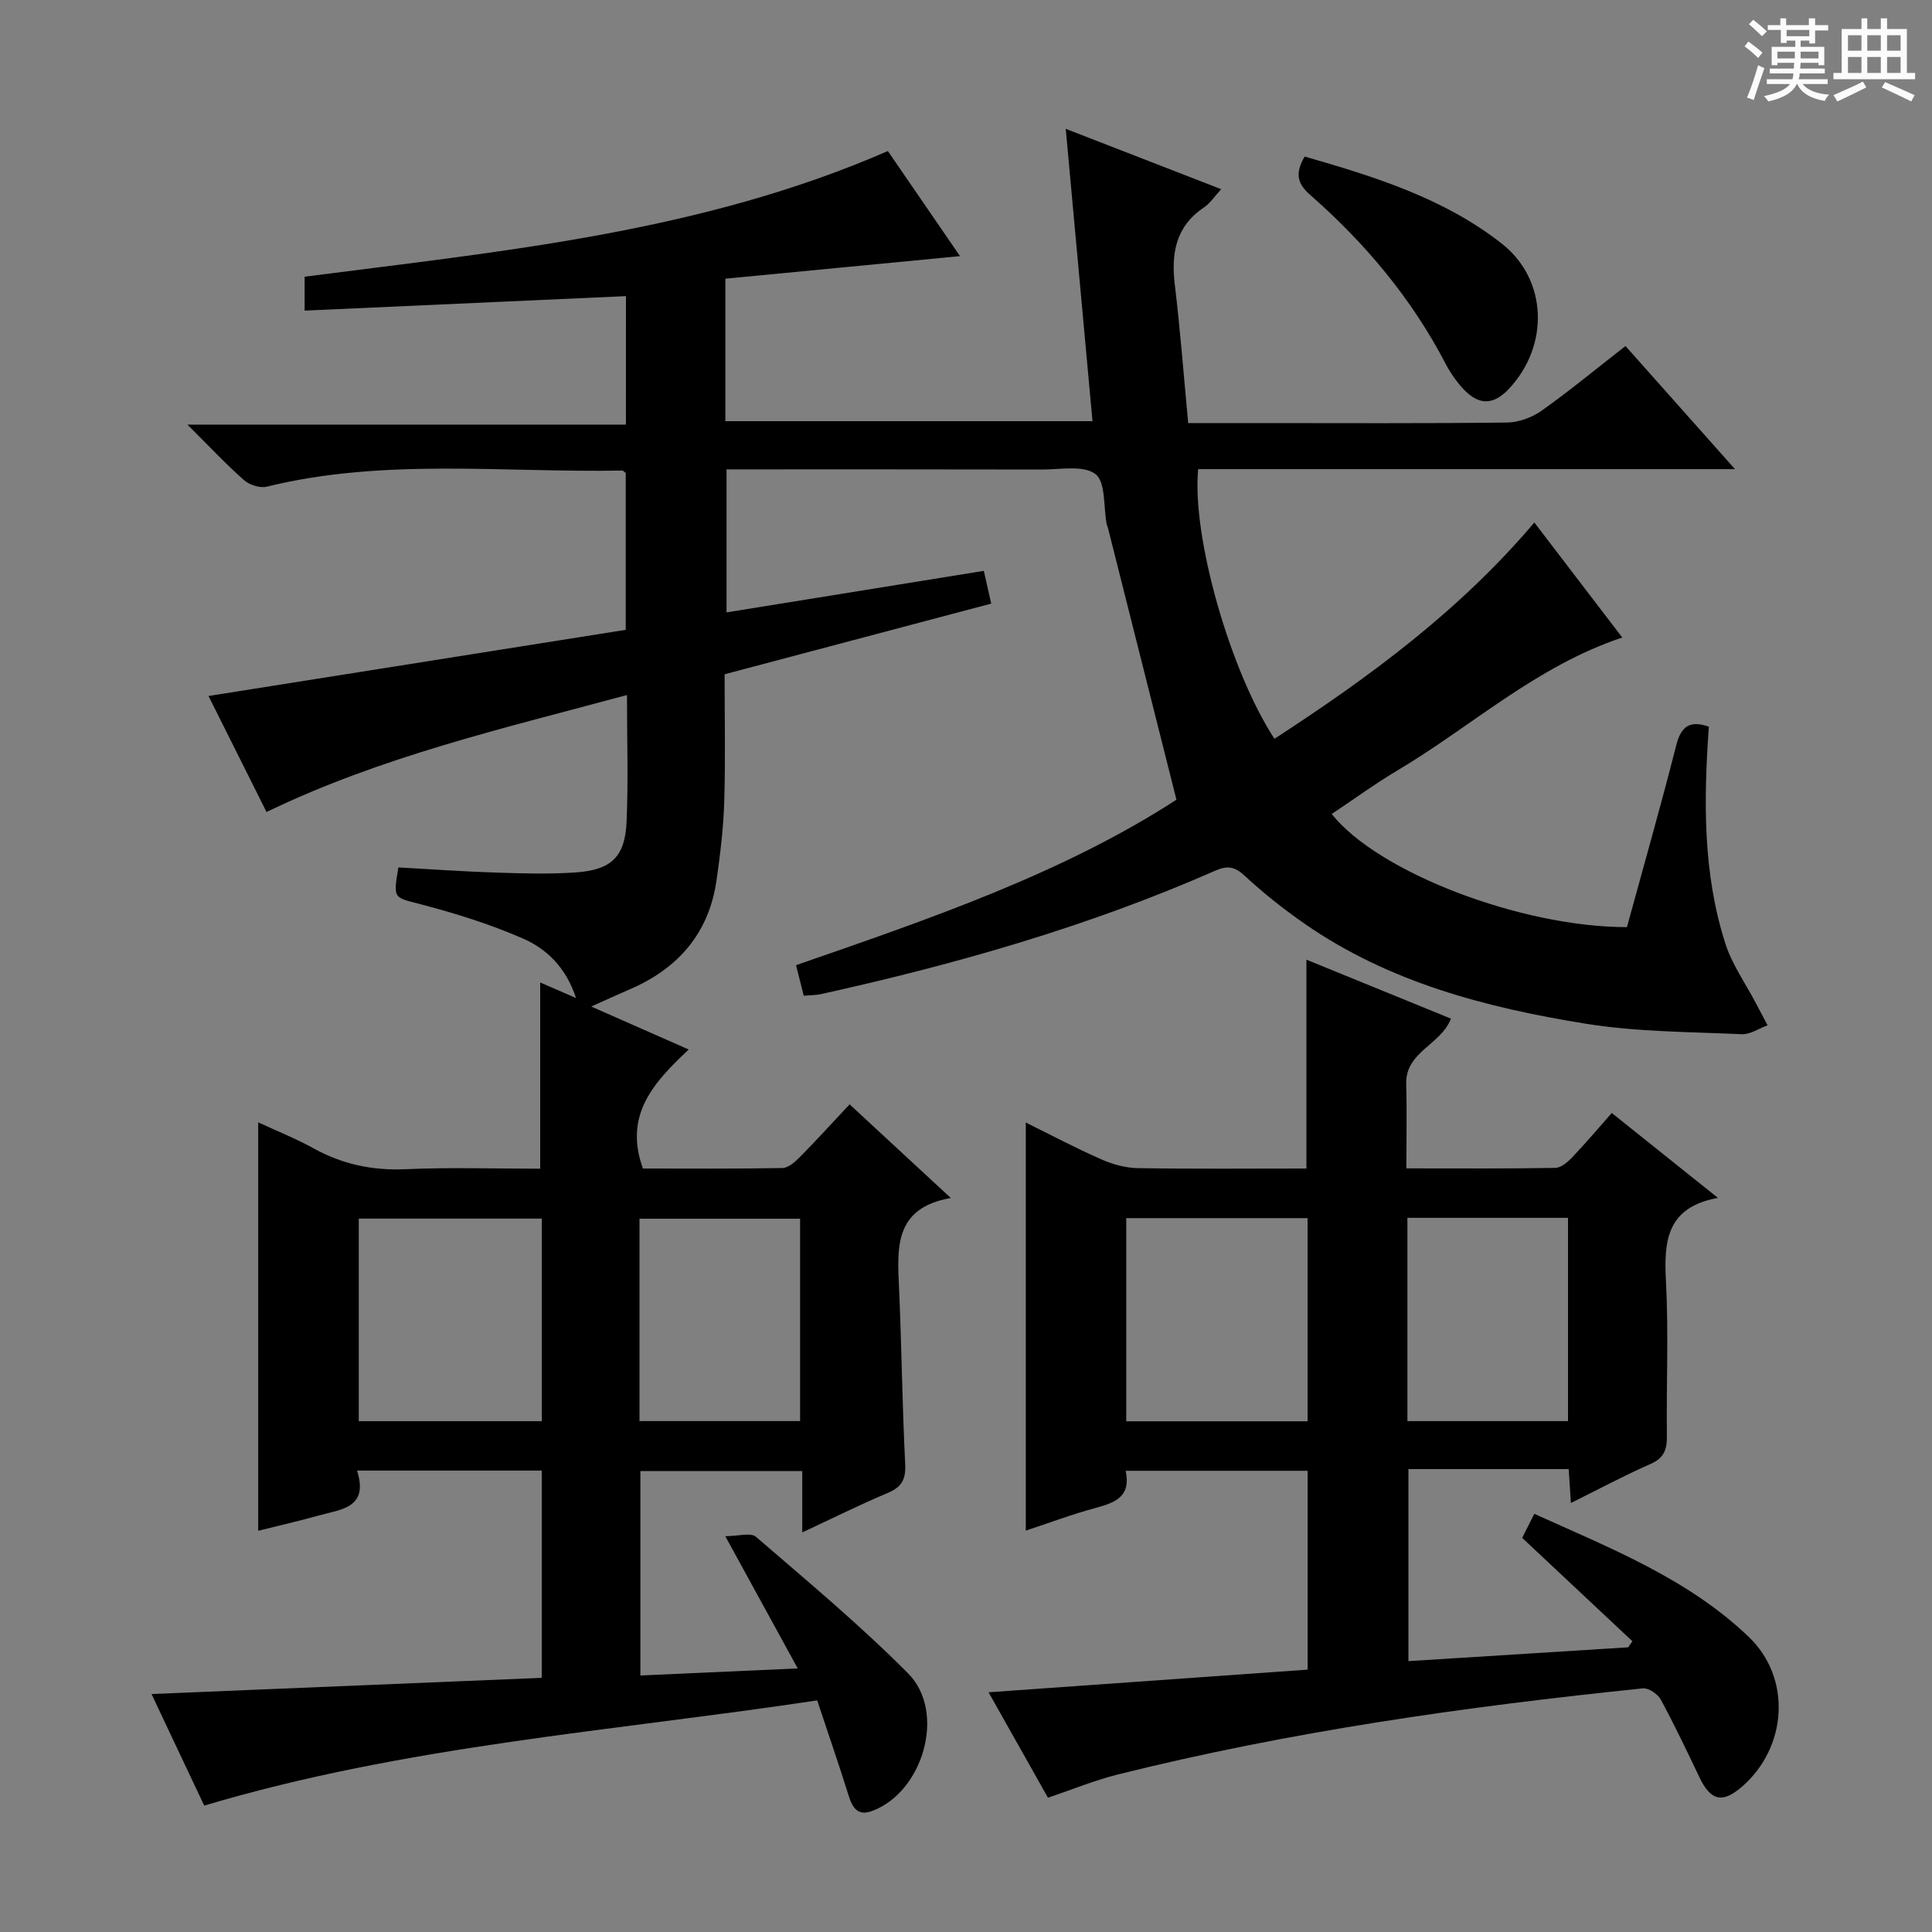
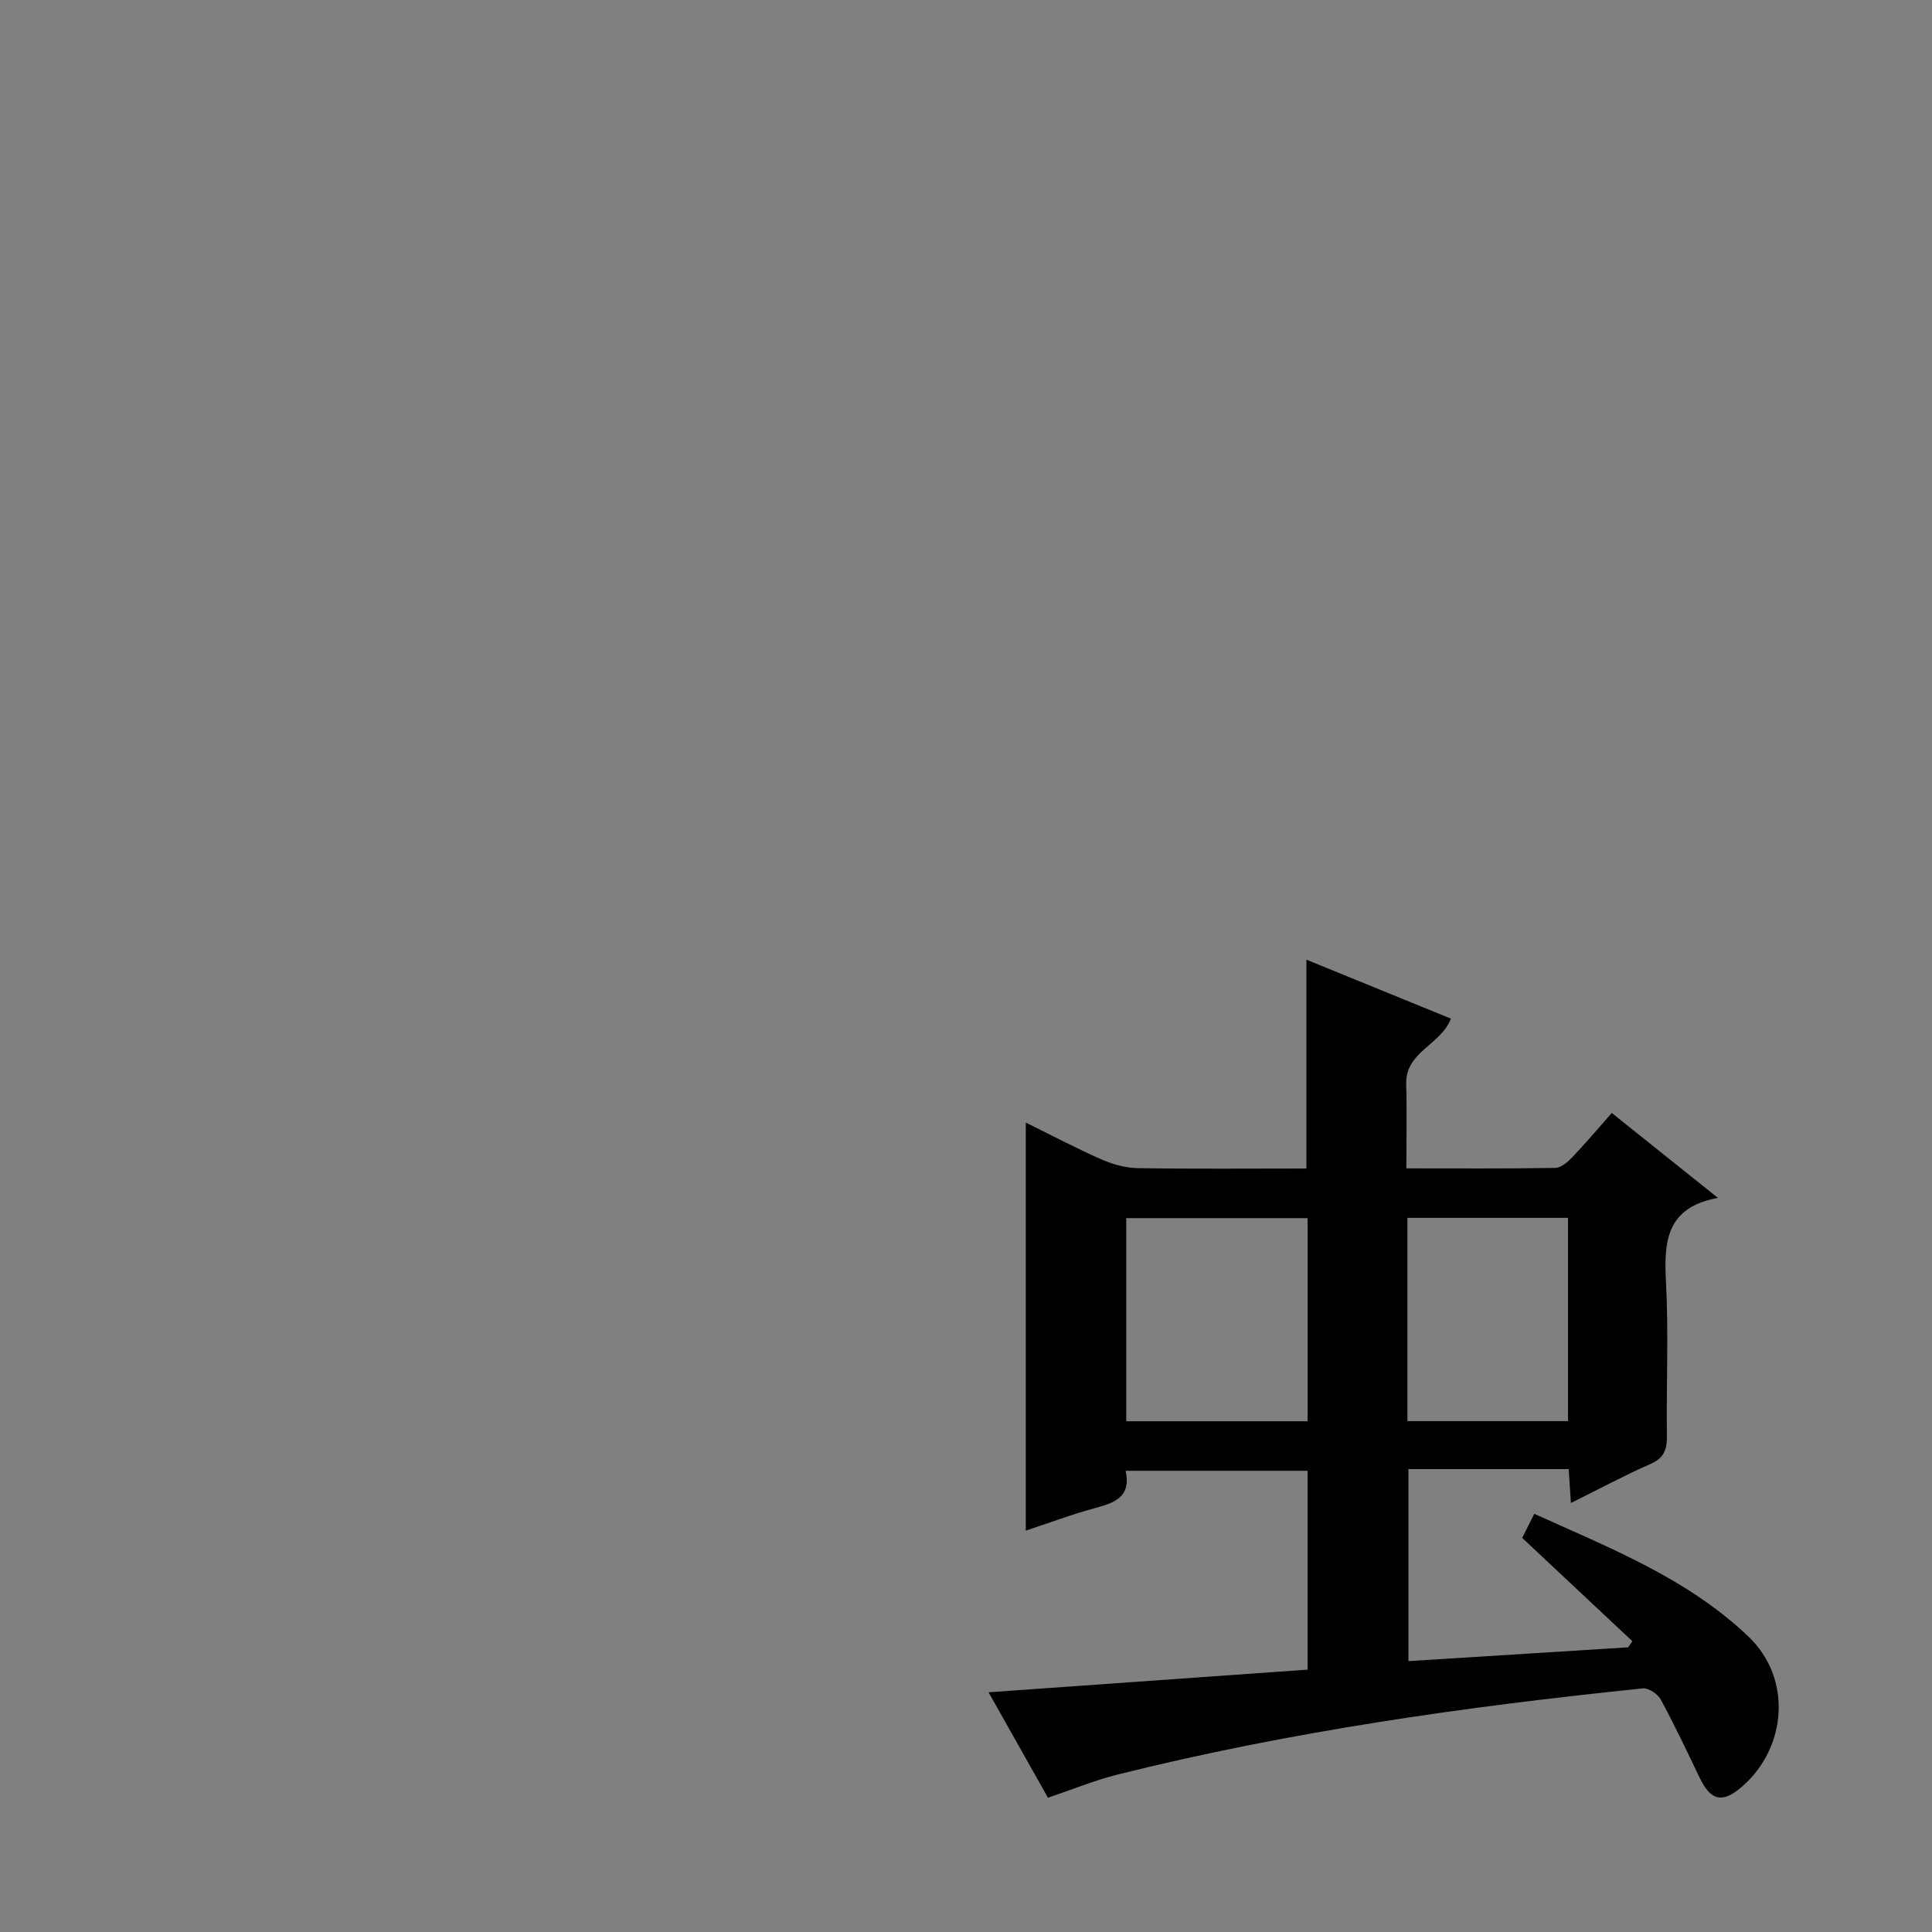
<svg xmlns="http://www.w3.org/2000/svg" enable-background="new 0 0 400 400" viewBox="0 0 400 400">
  <rect x="0" y="0" width="400" height="400" fill="#808080" stroke="none" />
-   <path d="m361.2 9.6.8-1c.9.7 1.9 1.4 2.9 2.3l-.9 1.1c-1-1-2-1.8-2.8-2.4zm.5 10.6c.9-2.1 1.6-4.3 2.3-6.7.4.2.8.4 1.3.6-.7 2.1-1.5 4.3-2.2 6.6zm.4-15.2.9-.9c1 .8 2 1.6 2.8 2.4l-1 1c-.9-.9-1.8-1.7-2.7-2.5zm12.5-1.2h1.2v1.4h2.7v1.1h-2.7v2.7h-1.2v-.6h-1.8v1.3h4.9v3.8h-1.2v-.5h-3.7c0 .4-.1.9-.1 1.2h5.1v1h-5.2c0 .5-.1.9-.2 1.2h6v1h-5.2c1.1 1.3 2.9 2 5.5 2.2-.4.4-.7.8-.9 1.3-2.9-.5-4.8-1.6-5.7-3.5h-.1c-.8 1.7-2.7 2.9-5.9 3.6-.2-.4-.6-.8-.9-1.1 2.8-.6 4.6-1.4 5.4-2.5h-4.8v-1h5.3c.1-.3.2-.7.2-1.2h-4.9v-1h5c0-.4 0-.8.1-1.2h-3.5v.5h-1.2v-3.8h4.9v-1.3h-1.8v.5h-1.2v-2.7h-2.7v-1h2.6v-1.4h1.2v1.4h4.7v-1.4zm-6.6 8.3h3.6c0-.4 0-.9 0-1.4h-3.6zm1.9-4.6h4.7v-1.3h-4.7zm6.6 3.2h-3.7v1.4h3.7z" fill="#fafbfa" />
-   <path d="m385.3 3.8h1.3v2.2h2.8v-2.2h1.3v2.2h4.1v9.1h1.7v1.3h-16.9v-1.3h1.7v-9.1h4.1v-2.2zm.4 13.1.7 1.2c-1.8.9-3.8 1.9-6 2.9-.2-.4-.5-.8-.8-1.3 2.3-1 4.3-1.9 6.1-2.8zm-3.1-6.4h2.8v-3.2h-2.8zm0 4.6h2.8v-3.3h-2.8zm4-4.6h2.8v-3.2h-2.8zm0 4.6h2.8v-3.3h-2.8zm3.7 1.9c2.1.9 4.1 1.8 6.1 2.7l-.7 1.3c-2.2-1.1-4.2-2-6.1-2.9zm3.2-9.7h-2.8v3.2h2.8zm-2.8 7.8h2.8v-3.3h-2.8z" fill="#fafbfa" />
  <g fill="#010000">
-     <path d="m129.6 61.31c-22.25 1-44.26 1.99-66.53 3 0-2.73 0-4.67 0-7.02 40.8-5.29 82.02-9.12 120.75-26.02 4.7 6.85 9.57 13.94 14.94 21.76-16.69 1.61-32.58 3.14-48.58 4.67v29.5h76.01c-1.83-20.03-3.65-39.81-5.54-60.53 10.86 4.22 21.24 8.26 32.18 12.5-1.39 1.51-2.28 2.91-3.54 3.76-5.9 3.96-6.84 9.54-6.05 16.09 1.13 9.37 1.84 18.78 2.76 28.57h14.51c17.17 0 34.33.1 51.49-.11 2.42-.03 5.18-1.04 7.17-2.45 5.83-4.13 11.34-8.7 17.37-13.39 7.35 8.27 14.58 16.39 22.67 25.49-37.88 0-74.55 0-111.14 0-1.35 13.85 6.58 41.74 15.79 55.83 19.57-12.72 38.26-26.44 53.81-44.78 6.1 7.99 12.09 15.82 18.2 23.81-17.85 5.97-31.19 18.39-46.51 27.5-4.68 2.78-9.09 6.01-13.64 9.04 9.56 12.06 39.2 23.44 61.12 23.42 3.4-12.44 6.99-25 10.21-37.66 1.03-4.04 2.9-5.17 6.75-3.84-1.08 15.19-1.27 30.3 3.42 44.92 1.39 4.34 4.17 8.23 6.31 12.32.8 1.53 1.62 3.06 2.43 4.59-1.79.65-3.62 1.93-5.38 1.84-10.77-.49-21.67-.46-32.27-2.17-20.57-3.32-40.68-8.54-58.17-20.68-4.36-3.03-8.56-6.35-12.45-9.96-2.07-1.92-3.6-2.14-6.07-1.05-26.24 11.55-53.66 19.37-81.59 25.55-1.11.25-2.27.22-3.62.35-.51-2.01-.98-3.88-1.6-6.33 27.69-9.59 55.3-19.04 78.76-34.26-4.86-19.31-9.51-37.75-14.16-56.19-.08-.32-.24-.63-.3-.95-.67-3.55-.17-8.62-2.3-10.27-2.47-1.9-7.26-.94-11.04-.95-21.65-.05-43.29-.03-65.35-.03v29.61c17.81-2.87 35.46-5.72 53.27-8.6.48 2.12.91 4.04 1.53 6.78-18.24 4.83-36.42 9.65-55.2 14.63 0 8.69.19 17.48-.07 26.26-.16 5.45-.82 10.91-1.59 16.32-1.56 11.04-7.96 18.36-18.06 22.69-2.4 1.03-4.78 2.13-7.89 3.52 7.01 3.09 13.31 5.87 20.18 8.9-7.22 6.79-13.5 13.52-9.48 24.64 9.32 0 19.09.08 28.86-.1 1.23-.02 2.63-1.26 3.62-2.26 3.39-3.43 6.63-7 10.31-10.93 7.07 6.54 13.59 12.57 20.95 19.39-11.79 2.07-11.08 10.35-10.71 18.67.54 12.13.66 24.29 1.27 36.42.16 3.21-.74 4.77-3.64 5.99-5.78 2.43-11.4 5.24-17.67 8.16 0-4.53 0-8.44 0-12.71-11.31 0-22.22 0-33.52 0v42.33c10.57-.47 21.06-.94 32.58-1.46-5.07-9.25-9.67-17.64-15-27.38 2.68 0 5.26-.81 6.34.12 10.7 9.23 21.6 18.3 31.54 28.32 7.9 7.97 3.11 24.5-7.44 28.44-3.03 1.13-4.11-.64-4.92-3.23-2.02-6.47-4.24-12.87-6.49-19.65-42.56 6.4-85.25 9.36-126.91 21.78-3.56-7.53-7.2-15.25-10.91-23.1 27.09-1.13 53.73-2.23 80.79-3.35 0-14.7 0-28.71 0-42.91-12.69 0-25.12 0-38.24 0 2.49 7.79-3.38 8.02-8.01 9.32-4.14 1.16-8.34 2.11-12.45 3.14 0-28.1 0-55.99 0-84.56 3.82 1.77 7.76 3.34 11.43 5.37 5.99 3.31 12.22 4.64 19.1 4.33 9.29-.41 18.61-.1 27.85-.1 0-13.13 0-25.84 0-38.56 1.9.82 4.26 1.85 7.42 3.22-2.07-6.31-6.05-10.16-10.97-12.31-6.79-2.97-13.95-5.21-21.14-7.09-5.66-1.48-5.78-1.02-4.67-7.64 6.68.37 13.43.85 20.2 1.07 5.49.18 11.01.35 16.48-.03 7.43-.51 10.26-3.24 10.57-10.54.36-8.47.08-16.96.08-26.19-25.44 6.88-50.75 12.68-74.63 24.22-4.08-8.16-8.15-16.29-12.01-24.02 28.89-4.58 57.51-9.12 86.38-13.7 0-11.28 0-21.85 0-32.46-.22-.16-.48-.52-.74-.52-24.55.47-49.27-2.64-73.59 3.34-1.42.35-3.61-.38-4.75-1.39-3.73-3.3-7.14-6.96-11.67-11.46h90.79c.01-9.23.01-17.65.01-26.6zm-17.42 232.93c0-14.25 0-28.11 0-41.94-12.84 0-25.26 0-37.9 0v41.94zm53.47-.02c0-14.19 0-28.07 0-41.9-11.25 0-22.14 0-33.25 0v41.9z" />
    <path d="m216.97 372.2c-4.11-7.29-8.08-14.34-12.3-21.83 22.33-1.59 44.08-3.13 66.06-4.69 0-14.01 0-27.43 0-41.17-12.52 0-24.92 0-37.68 0 1.17 5.27-2.09 6.58-6.11 7.66-4.94 1.33-9.75 3.14-14.56 4.73 0-28.16 0-56.05 0-84.49 5.23 2.58 10.33 5.29 15.61 7.61 2.35 1.04 5.03 1.79 7.57 1.83 11.62.19 23.25.08 34.92.08 0-14.52 0-28.58 0-43.24 9.96 4.06 19.87 8.11 29.92 12.21-2.08 5.45-9.46 6.85-9.26 13.54.16 5.62.03 11.25.03 17.46 10.61 0 20.72.08 30.83-.1 1.21-.02 2.61-1.24 3.56-2.24 2.73-2.87 5.29-5.9 8.14-9.13 7.25 5.8 14.22 11.37 21.98 17.58-10.69 1.95-11.2 9-10.76 17.3.56 10.64.06 21.33.19 31.99.04 2.8-.58 4.57-3.39 5.8-5.45 2.39-10.71 5.22-16.48 8.08-.16-2.45-.29-4.37-.46-7.02-5.46 0-10.88 0-16.31 0-5.48 0-10.97 0-16.87 0v39.76c15.16-.95 30.33-1.9 45.49-2.86.29-.42.58-.84.88-1.26-7.51-7.04-15.03-14.09-22.82-21.4.67-1.32 1.46-2.9 2.51-4.98 15.76 7.13 31.78 13.41 44.38 25.46 8.98 8.58 8 22.91-1.4 31.05-4.05 3.5-6.46 2.92-8.8-1.98-2.58-5.4-5.15-10.82-8-16.08-.62-1.15-2.53-2.43-3.71-2.31-36.67 3.77-73.13 8.93-108.94 17.89-4.65 1.18-9.11 3.03-14.22 4.75zm16.21-120v42.06h37.54c0-14.11 0-27.99 0-42.06-12.54 0-24.79 0-37.54 0zm58.21-.06v42.09h33.25c0-14.22 0-28.1 0-42.09-11.14 0-21.92 0-33.25 0z" />
-     <path d="m270.12 32.41c14.5 4.17 28.8 8.61 40.8 18.02 9.5 7.46 9.91 21.11 1.47 30.09-3.15 3.36-6.19 3.46-9.39.05-1.46-1.56-2.73-3.39-3.72-5.29-7.02-13.48-16.6-24.91-27.96-34.87-2.54-2.22-3.39-4.3-1.2-8z" />
  </g>
</svg>